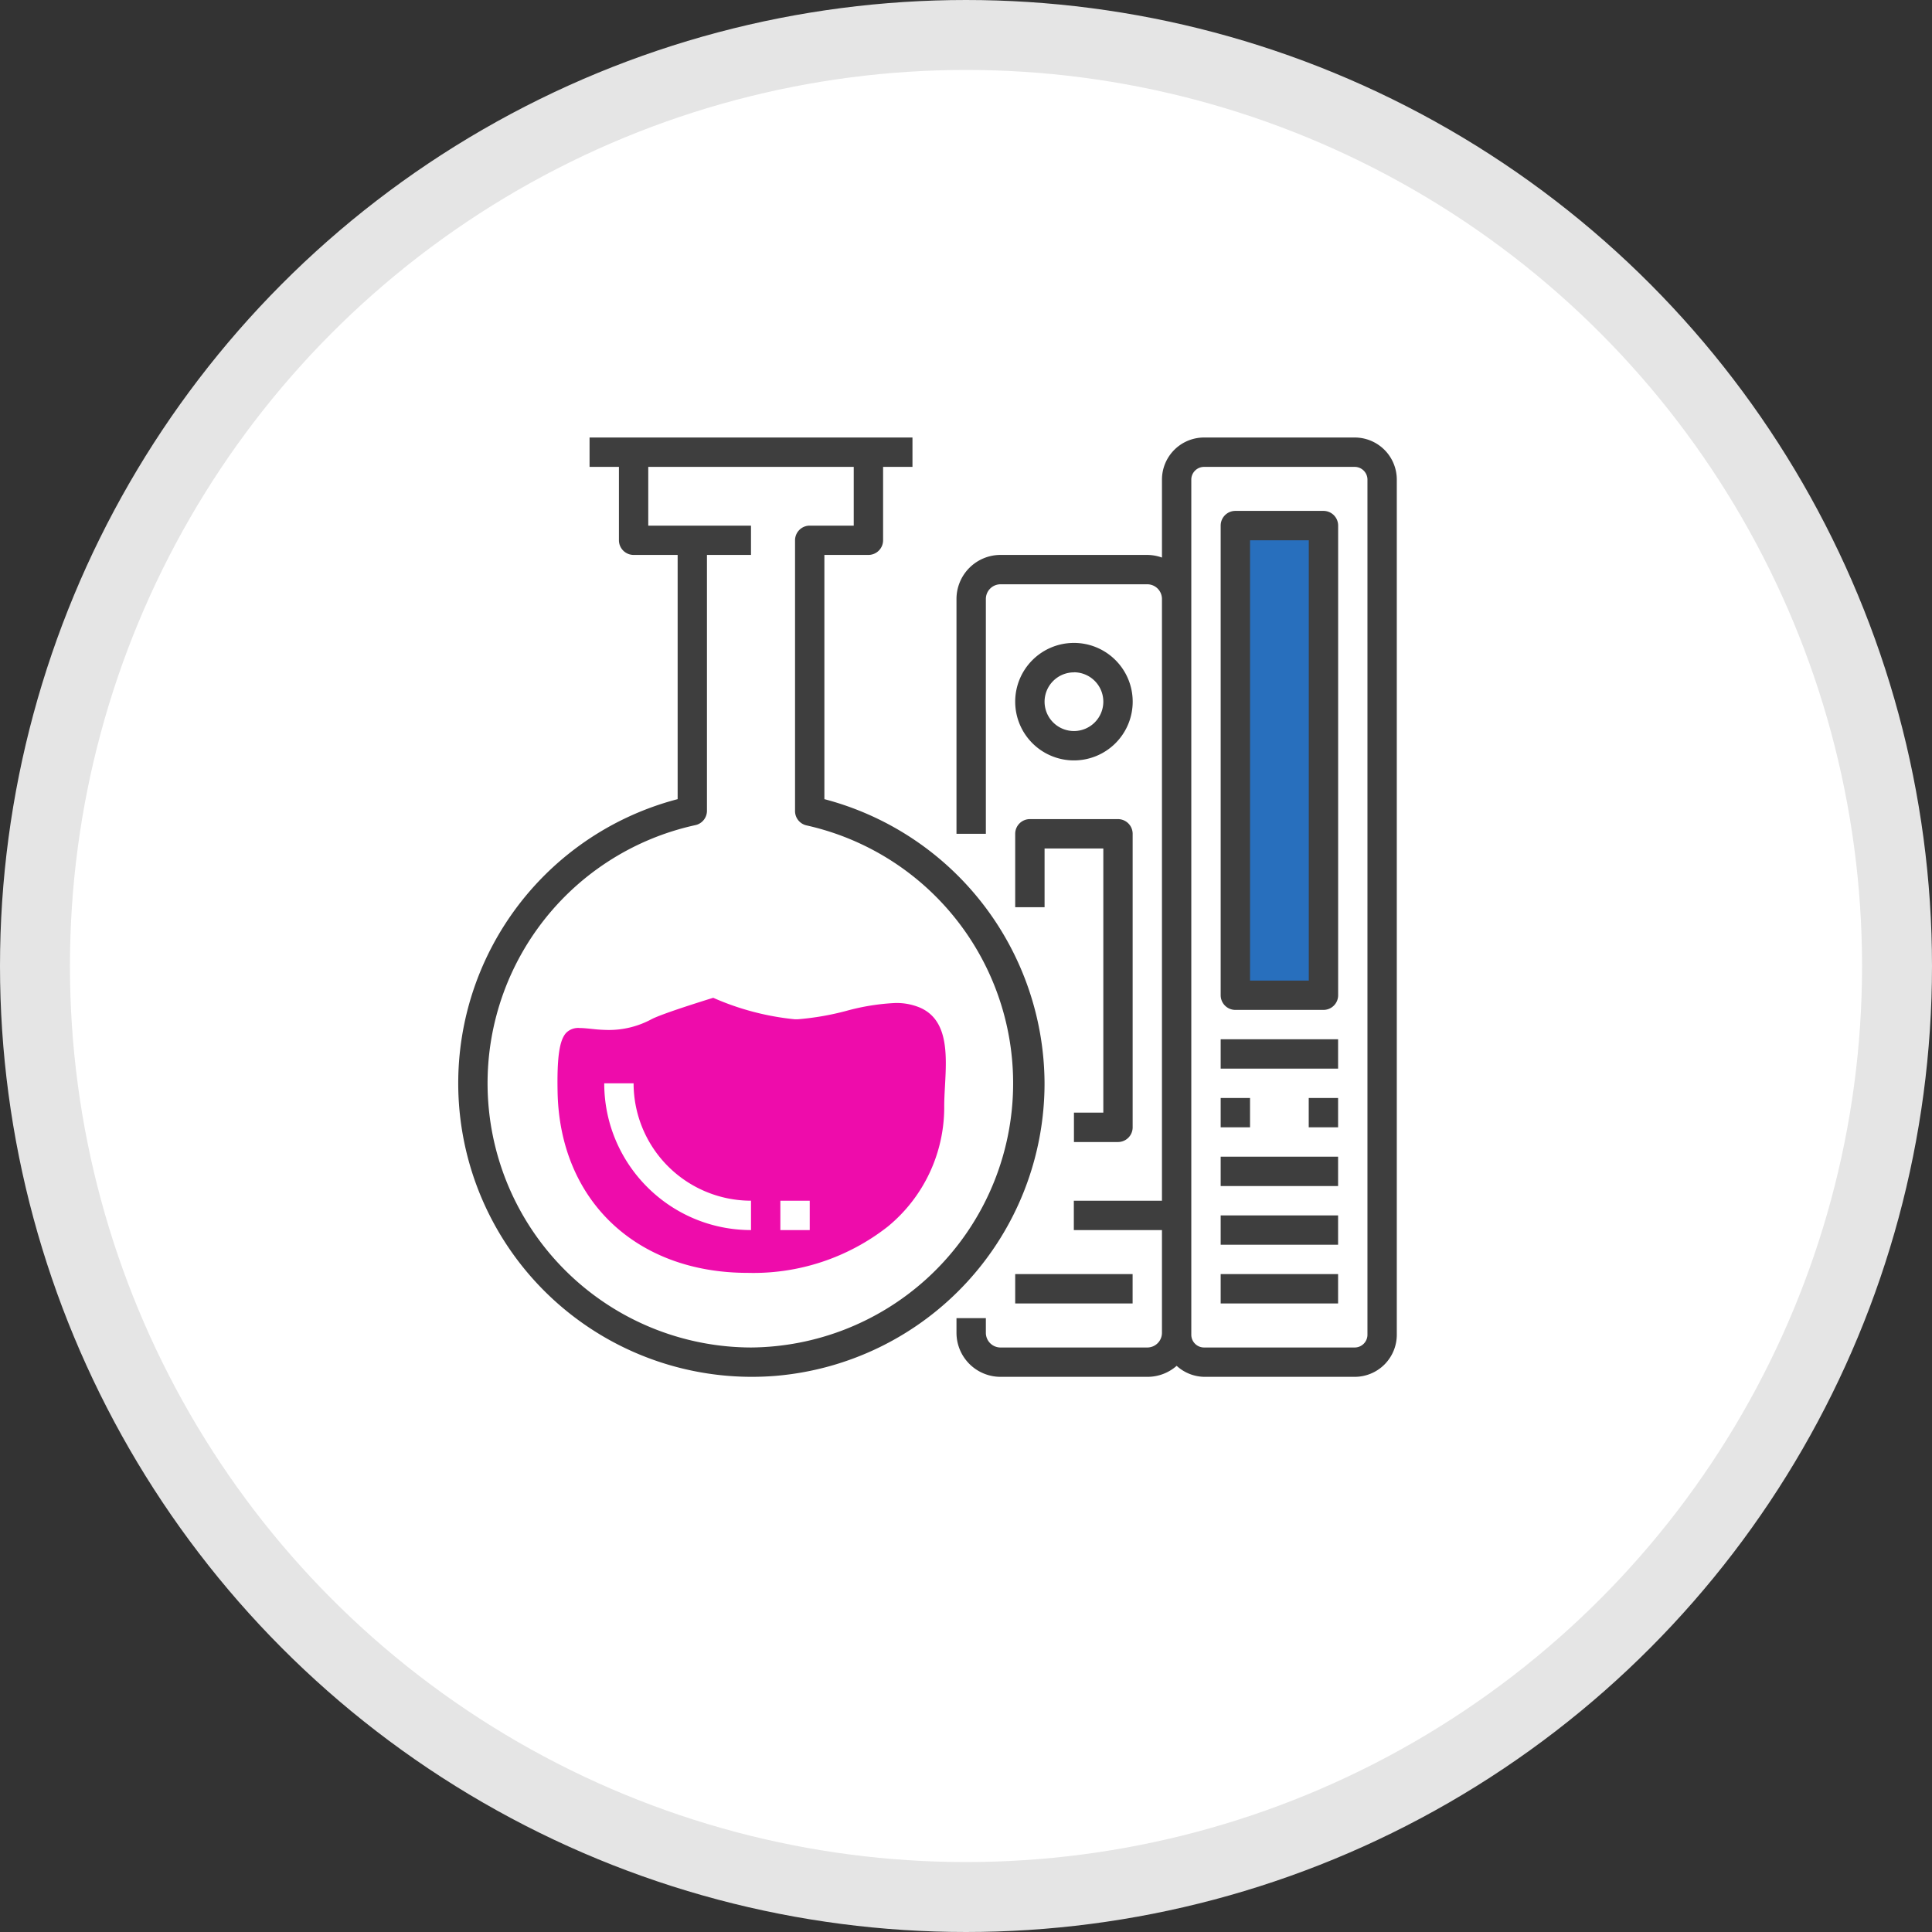
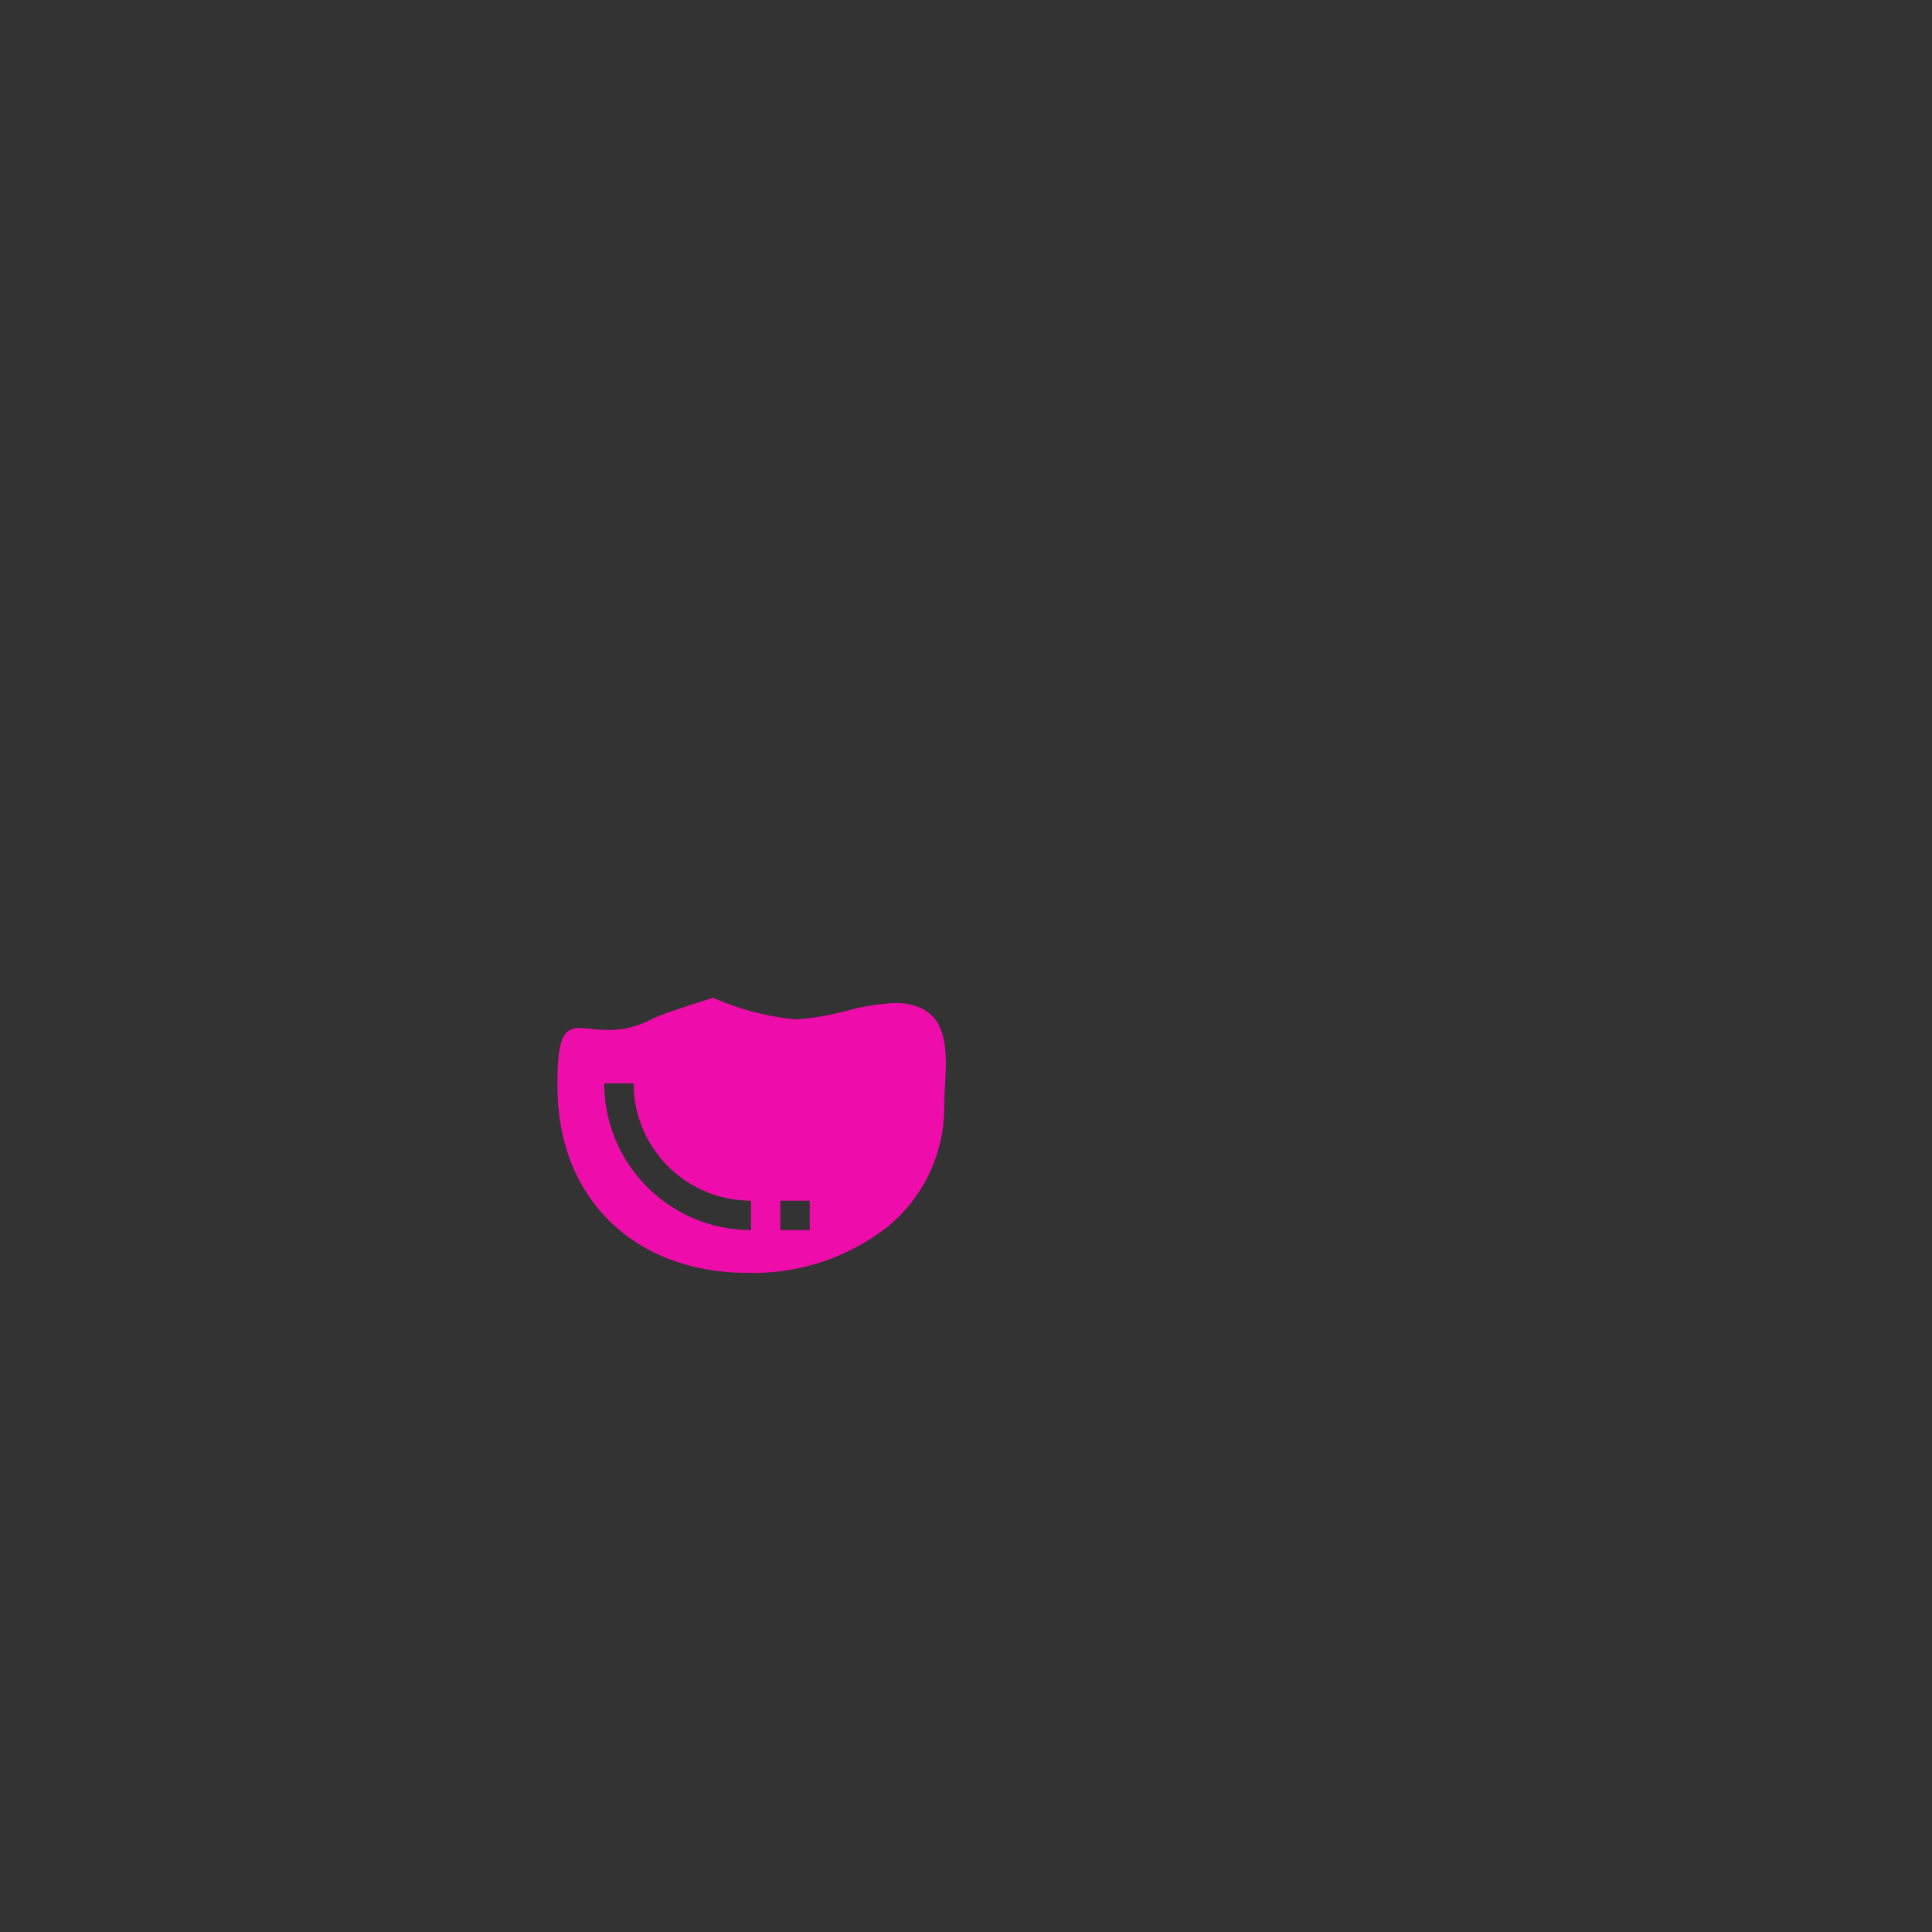
<svg xmlns="http://www.w3.org/2000/svg" width="138.12" height="138.12">
  <rect width="100%" height="100%" fill="#333333" stroke="none" />
-   <circle cx="69.06" cy="69.06" r="66.56" fill="#fff" stroke="#e5e5e5" stroke-width="5" />
-   <path fill="#286fbd" d="M89.06 38.5h5v32h-5z" />
  <path d="M53.451 90.998c-7.982 0-13.443-5.2-13.589-12.944-.048-2.5.136-3.729.635-4.237a1.22 1.22 0 0 1 .953-.323c.243 0 .519.029.812.059l.109.011a10.8 10.8 0 0 0 1.137.07 6.42 6.42 0 0 0 3.073-.771c.791-.414 4.04-1.417 4.408-1.53a19.06 19.06 0 0 0 5.824 1.535h.223a19.61 19.61 0 0 0 3.469-.6 16.01 16.01 0 0 1 3.5-.563 4.34 4.34 0 0 1 1.753.326c2.058.887 1.92 3.391 1.8 5.6-.028.509-.054.985-.055 1.435.028 3.335-1.453 6.503-4.03 8.62-2.853 2.238-6.398 3.409-10.022 3.312zm2.337-5.158v2.1h2.1v-2.1zm-12.591-8.394c.004 5.794 4.699 10.489 10.493 10.493v-2.1a8.4 8.4 0 0 1-8.394-8.394z" fill="#ee0cab" />
-   <path d="M74.675 77.446a21.09 21.09 0 0 0-15.739-20.314v-17.46h3.148a1.05 1.05 0 0 0 1.049-1.049v-5.245h2.1v-2.1H42.148v2.1h2.1v5.245a1.05 1.05 0 0 0 1.049 1.049h3.148v17.46a20.99 20.99 0 0 0 7.013 41.229 20.99 20.99 0 0 0 19.217-20.915zM53.689 96.333a18.89 18.89 0 0 1-3.977-37.344 1.05 1.05 0 0 0 .829-1.049V39.672h3.148v-2.094h-7.344v-4.2h14.689v4.2h-3.147a1.05 1.05 0 0 0-1.049 1.049v19.334a1.05 1.05 0 0 0 .829 1.049 18.89 18.89 0 0 1-3.977 37.323zm43.158-65.055H86.08a3.01 3.01 0 0 0-3.01 3.011v5.572a3.15 3.15 0 0 0-1.049-.189H71.528a3.15 3.15 0 0 0-3.148 3.148v16.788h2.1V42.82a1.05 1.05 0 0 1 1.049-1.049H82.02a1.05 1.05 0 0 1 1.049 1.049v43.02h-6.3v2.1h6.3v7.345a1.05 1.05 0 0 1-1.049 1.049H71.528a1.05 1.05 0 0 1-1.048-1.051v-1.049h-2.1v1.049a3.15 3.15 0 0 0 3.148 3.148H82.02a3.15 3.15 0 0 0 2.1-.787 2.99 2.99 0 0 0 2 .787h10.727a3.01 3.01 0 0 0 3.011-3.011V34.289a3.01 3.01 0 0 0-3.011-3.011zm.913 64.142c0 .504-.409.913-.913.913H86.08c-.504 0-.913-.409-.913-.913V34.289c.001-.503.41-.911.913-.911h10.767c.504 0 .913.409.913.913zm-3.148-58.896h-6.3a1.05 1.05 0 0 0-1.045 1.049V71.15a1.05 1.05 0 0 0 1.049 1.049h6.3a1.05 1.05 0 0 0 1.049-1.049V37.573a1.05 1.05 0 0 0-1.053-1.049zm-1.045 33.577h-4.2V38.624h4.2zm-20.99 20.985h8.394v2.099h-8.394zm14.69-16.788h8.394v2.099h-8.394zm0 4.197h2.099v2.099h-2.099zm6.295 0h2.099v2.099h-2.099zm-6.295 12.591h8.394v2.099h-8.394zm0-4.197h8.394v2.099h-8.394zm0-4.197h8.394v2.099h-8.394zm-10.49-28.33a4.2 4.2 0 1 0-4.2-4.194 4.2 4.2 0 0 0 4.2 4.194zm0-6.3a2.1 2.1 0 1 1-2.1 2.1 2.1 2.1 0 0 1 2.1-2.094zm-4.2 16.797h2.1v-4.2h4.2v18.885h-2.1v2.1h3.148a1.05 1.05 0 0 0 1.049-1.049V59.608a1.05 1.05 0 0 0-1.052-1.049h-6.3a1.05 1.05 0 0 0-1.045 1.049z" fill="#3e3e3e" />
</svg>